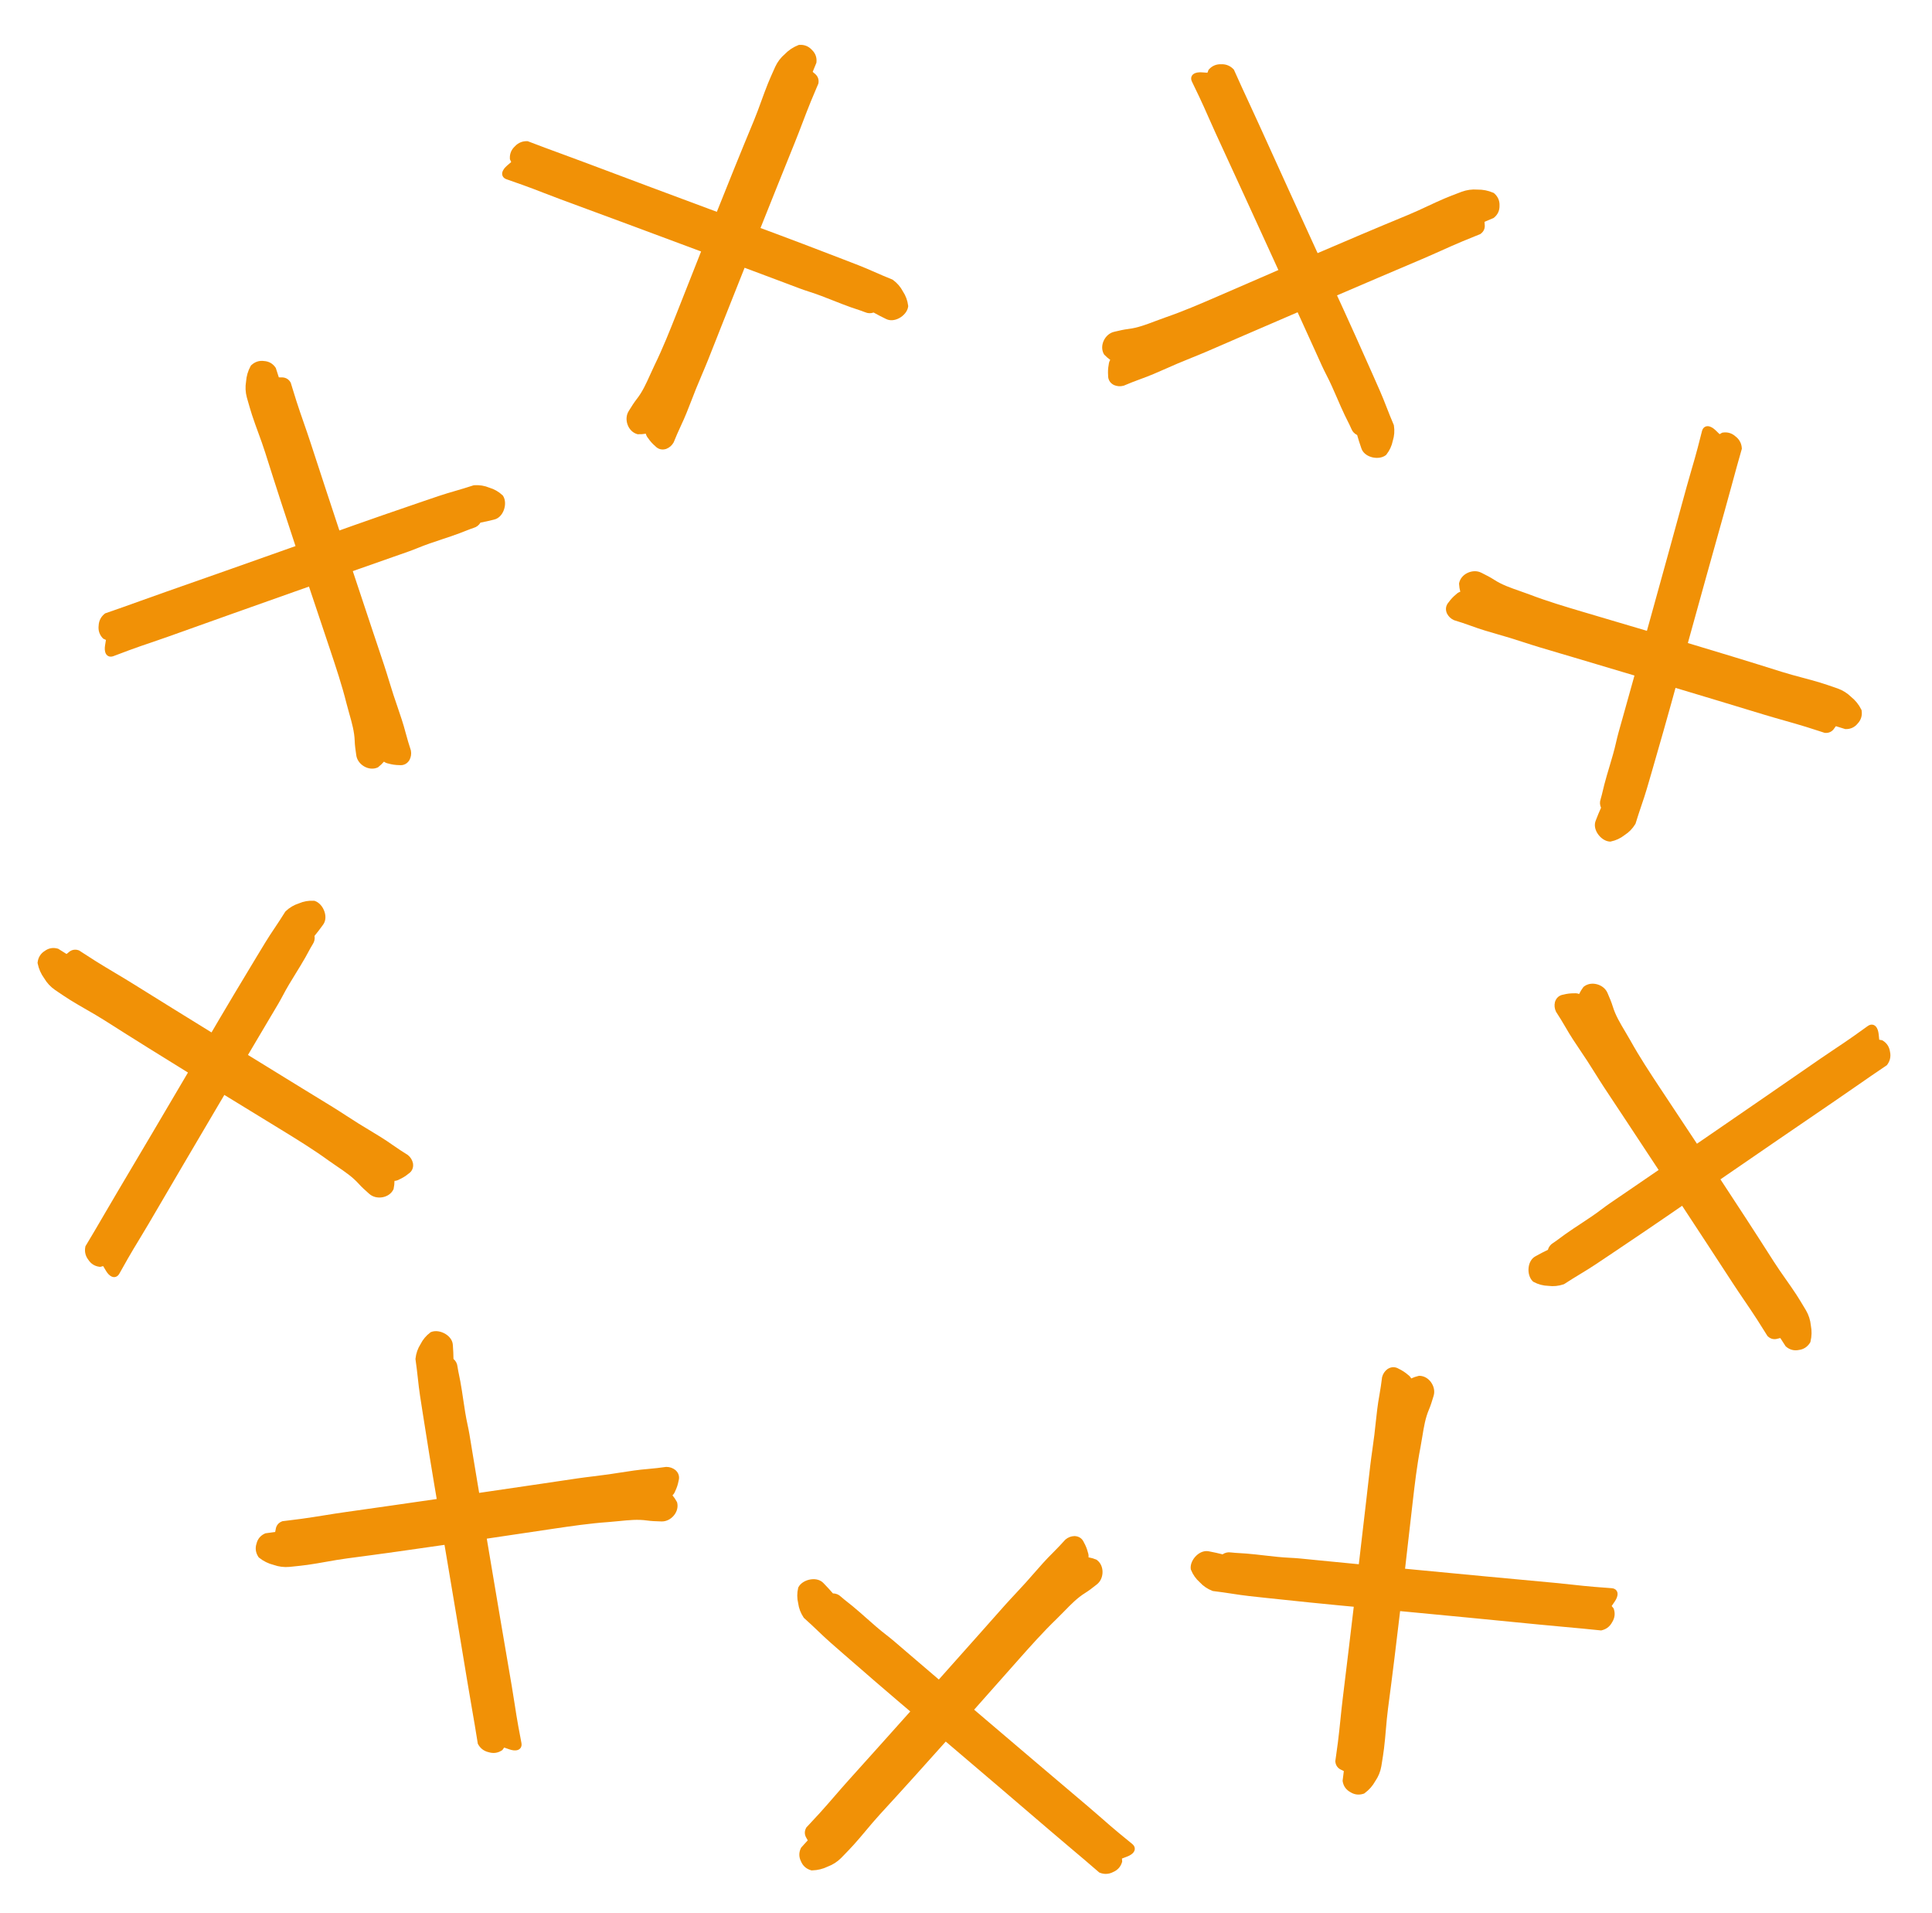
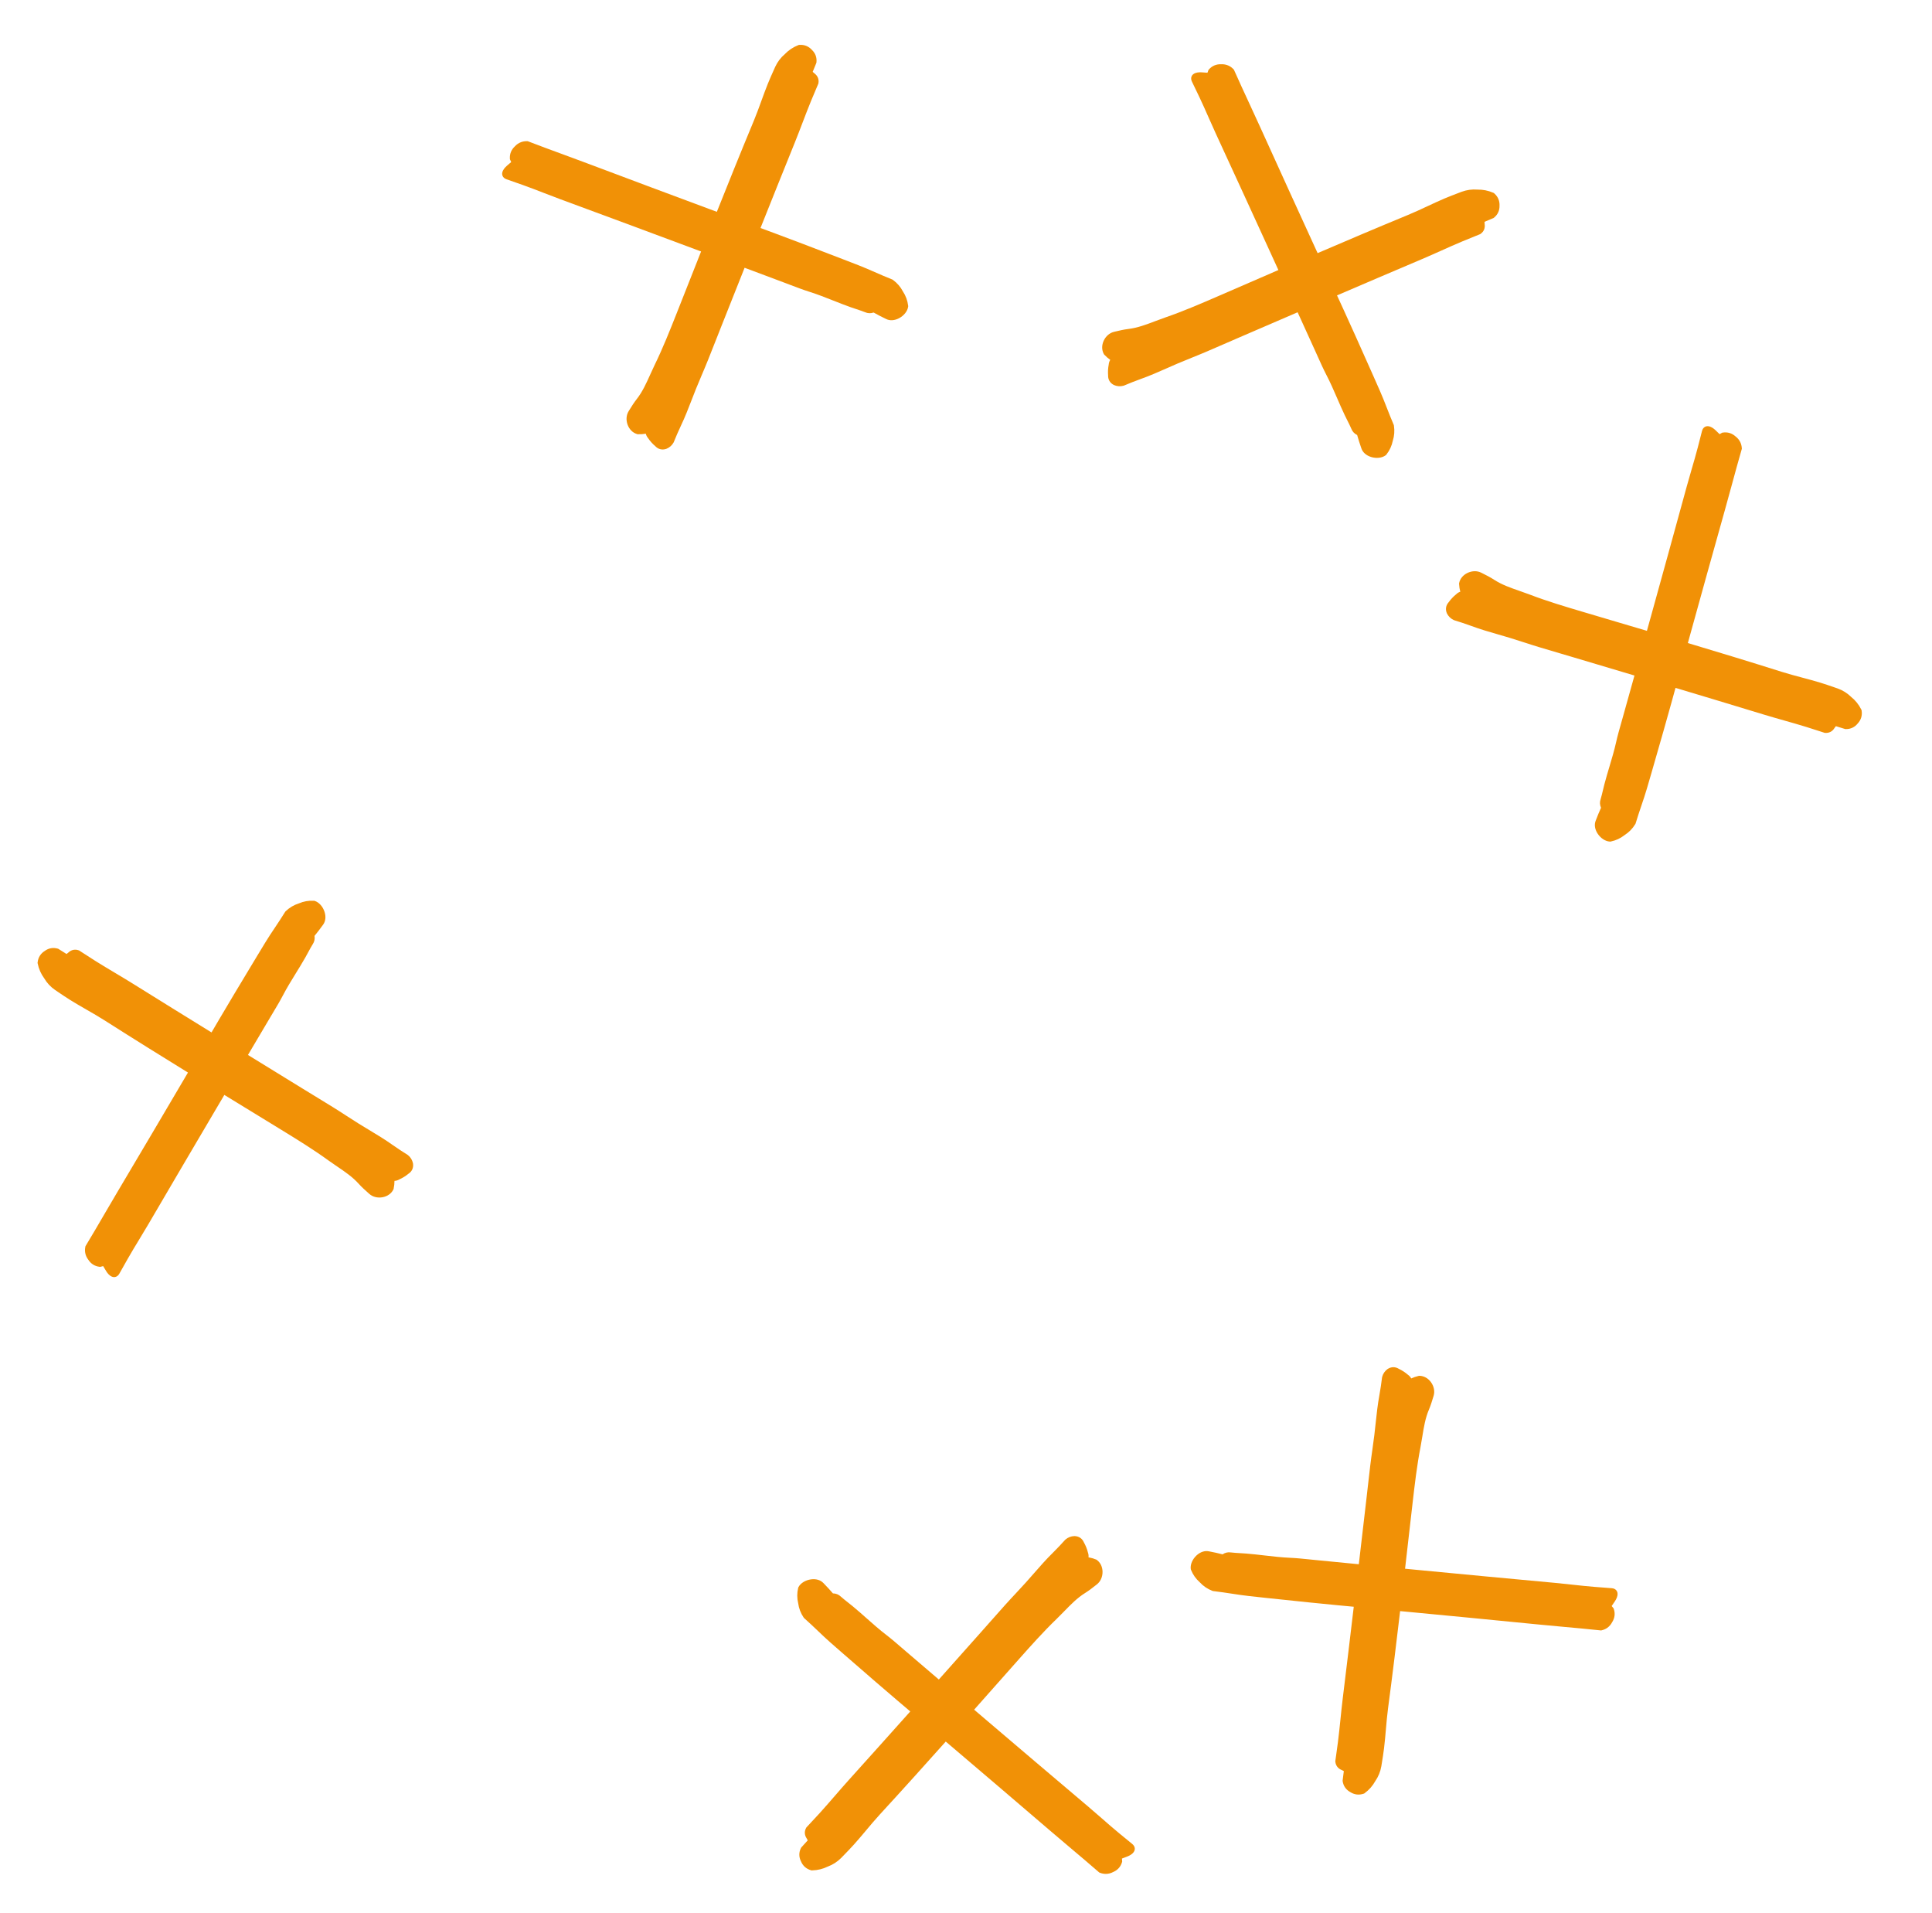
<svg xmlns="http://www.w3.org/2000/svg" width="888" height="879" viewBox="0 0 888 879" fill="none">
  <path d="M516.81 844.448C515.993 843.779 515.169 843.103 514.352 842.433C511.665 840.216 508.986 837.876 506.403 835.611C504.395 833.853 502.318 832.034 500.234 830.276C483.956 816.523 467.373 802.405 453.102 790.255L447.743 785.684C450.859 782.175 453.975 778.665 457.084 775.149C460.407 771.403 463.724 767.651 467.054 763.912L468.072 762.762C473.687 756.447 479.49 749.915 485.666 743.965C486.836 742.836 487.985 741.653 489.1 740.51C492.216 737.312 495.159 734.289 498.766 732.051C500.559 730.936 502.186 729.651 503.758 728.414L504.194 728.069C505.829 726.784 506.784 724.634 506.756 722.321C506.729 720.083 505.794 718.116 504.188 716.912L503.966 716.75L503.71 716.649C502.602 716.202 501.466 715.878 500.303 715.668C500.4 714.945 500.31 714.181 500.026 713.396C499.618 711.773 498.988 710.212 498.157 708.751C497.395 707.013 495.927 706.006 494.009 705.911L493.926 705.904H493.843C492.285 705.952 490.9 706.486 489.723 707.487L489.536 707.669C487.861 709.508 485.908 711.631 483.893 713.606C480.785 716.655 477.911 719.941 475.128 723.126C473.944 724.485 472.76 725.837 471.555 727.183C470.032 728.873 468.446 730.577 466.909 732.22C465.24 734.005 463.516 735.851 461.854 737.711C459.611 740.226 457.381 742.741 455.145 745.263C453.843 746.737 452.535 748.205 451.233 749.679C444.669 757.069 438.098 764.446 431.514 771.823L428.661 769.388C424.541 765.866 420.421 762.343 416.302 758.82C415.616 758.239 414.938 757.651 414.259 757.062C412.029 755.135 409.724 753.141 407.321 751.295C404.226 748.928 401.235 746.271 398.341 743.708C396.264 741.869 394.124 739.962 391.929 738.157C391.223 737.569 390.496 737.001 389.776 736.433C388.62 735.52 387.526 734.661 386.48 733.728C385.497 732.768 384.244 732.261 382.831 732.241C381.522 730.686 380.131 729.232 378.774 727.819L378.414 727.447C377.119 726.094 375.069 725.493 372.798 725.79C370.264 726.121 368 727.501 367.031 729.306L366.906 729.543L366.844 729.8C366.304 732.105 366.31 734.445 366.864 736.757C367.176 739.11 368.014 741.308 369.343 743.282L369.482 743.485L369.856 743.83C371.898 745.683 374.003 747.603 376.004 749.55C379.812 753.255 383.877 756.771 387.802 760.173L392.767 764.48C399.31 770.166 406.075 776.042 412.805 781.755L418.386 786.495C409.398 796.55 399.795 807.287 390.032 818.105C387.899 820.472 385.788 822.906 383.745 825.266C381.453 827.91 379.085 830.648 376.696 833.271C375.263 834.847 373.809 836.402 372.355 837.957L370.645 839.79L370.527 840.006C369.655 841.575 369.731 843.258 370.735 844.78C370.894 845.097 371.074 845.422 371.254 845.74C370.319 846.781 369.378 847.822 368.429 848.857L368.228 849.08L368.097 849.344C367.148 851.311 367.162 853.38 368.138 855.348C368.962 857.376 370.513 858.796 372.639 859.439L372.971 859.54L373.318 859.533C375.81 859.472 378.213 858.884 380.463 857.789C382.803 856.917 384.874 855.585 386.632 853.813L387.802 852.609C389.333 851.034 390.918 849.398 392.428 847.728C394.373 845.564 396.264 843.319 398.085 841.142C400.12 838.715 402.225 836.206 404.392 833.846C415.27 822.02 425.746 810.357 434.692 800.336L437.198 802.466C450.88 814.103 467.013 827.849 482.917 841.5C486.019 844.164 489.197 846.842 492.271 849.438C496.453 852.961 500.781 856.612 504.97 860.264L505.247 860.507L505.593 860.642C506.472 860.98 507.366 861.149 508.252 861.149C509.408 861.149 510.558 860.859 511.652 860.284C513.666 859.425 515.058 857.897 515.681 855.855L515.785 855.517L515.764 855.165C515.751 854.814 515.716 854.455 515.674 854.104C516.118 853.941 516.547 853.779 516.962 853.61C517.115 853.549 517.267 853.495 517.426 853.434C518.423 853.063 519.656 852.603 520.597 851.683C521.283 851.021 521.615 850.283 521.581 849.506C521.546 848.728 521.158 848.018 520.424 847.41C519.226 846.423 518.015 845.435 516.81 844.448Z" fill="#F19106" />
  <path d="M237.202 83.928C238.199 84.278 239.205 84.632 240.202 84.982C243.487 86.149 246.806 87.432 250.009 88.679C252.498 89.645 255.074 90.645 257.634 91.586C277.643 98.952 298.063 106.557 315.636 113.102L322.238 115.568C320.512 119.929 318.787 124.29 317.07 128.656C315.23 133.311 313.399 137.969 311.551 142.62L310.988 144.048C307.875 151.899 304.661 160.018 300.896 167.718C300.183 169.178 299.509 170.683 298.853 172.137C297.02 176.206 295.291 180.051 292.668 183.386C291.365 185.046 290.276 186.809 289.223 188.509L288.931 188.982C287.836 190.747 287.675 193.093 288.493 195.257C289.286 197.351 290.838 198.88 292.76 199.463L293.024 199.54L293.299 199.548C294.493 199.589 295.672 199.506 296.837 199.306C296.993 200.019 297.34 200.706 297.875 201.346C298.815 202.732 299.942 203.984 301.223 205.073C302.535 206.446 304.259 206.891 306.094 206.325L306.174 206.303L306.252 206.275C307.7 205.699 308.818 204.724 309.581 203.382L309.695 203.146C310.639 200.846 311.746 198.184 312.963 195.641C314.84 191.714 316.414 187.645 317.939 183.702C318.586 182.021 319.235 180.346 319.906 178.67C320.758 176.562 321.664 174.419 322.546 172.35C323.502 170.103 324.49 167.78 325.414 165.465C326.661 162.336 327.894 159.211 329.131 156.078C329.85 154.248 330.577 152.422 331.295 150.593C334.931 141.407 338.578 132.232 342.238 123.052L345.753 124.365C350.831 126.269 355.909 128.173 360.987 130.076C361.831 130.389 362.67 130.71 363.509 131.031C366.264 132.081 369.114 133.168 372.005 134.082C375.724 135.249 379.445 136.725 383.043 138.145C385.625 139.164 388.289 140.225 390.97 141.172C391.835 141.484 392.713 141.769 393.584 142.057C394.983 142.52 396.305 142.954 397.608 143.474C398.86 144.04 400.212 144.089 401.546 143.626C403.309 144.64 405.115 145.531 406.874 146.396L407.34 146.622C409.02 147.451 411.152 147.317 413.184 146.262C415.452 145.085 417.107 143.016 417.399 140.989L417.435 140.724L417.406 140.461C417.123 138.11 416.315 135.914 415.002 133.93C413.903 131.825 412.363 130.046 410.438 128.645L410.238 128.502L409.768 128.305C407.214 127.262 404.578 126.176 402.031 125.029C397.183 122.847 392.159 120.931 387.304 119.076L381.164 116.723C373.067 113.614 364.697 110.402 356.415 107.331L349.547 104.782C354.547 92.266 359.893 78.897 365.36 65.398C366.553 62.446 367.704 59.437 368.815 56.523C370.063 53.256 371.349 49.874 372.695 46.593C373.502 44.623 374.336 42.666 375.169 40.708L376.149 38.402L376.185 38.158C376.467 36.387 375.819 34.831 374.354 33.744C374.096 33.499 373.815 33.256 373.537 33.019C374.059 31.721 374.587 30.421 375.124 29.125L375.236 28.847L375.27 28.554C375.487 26.381 374.765 24.442 373.173 22.926C371.704 21.301 369.76 20.497 367.543 20.619L367.196 20.637L366.873 20.762C364.551 21.67 362.495 23.043 360.756 24.84C358.855 26.459 357.366 28.418 356.321 30.683L355.633 32.213C354.735 34.216 353.806 36.295 352.96 38.38C351.873 41.077 350.866 43.832 349.9 46.5C348.819 49.476 347.701 52.552 346.473 55.509C340.303 70.335 334.455 84.872 329.482 97.343L326.397 96.197C309.553 89.934 289.684 82.525 270.061 75.126C266.234 73.682 262.33 72.251 258.551 70.861C253.414 68.978 248.097 67.025 242.91 65.024L242.566 64.89L242.194 64.881C241.252 64.863 240.355 65.01 239.522 65.312C238.435 65.707 237.455 66.372 236.624 67.286C235.025 68.781 234.241 70.692 234.355 72.824L234.373 73.177L234.513 73.5C234.646 73.826 234.802 74.151 234.961 74.467C234.6 74.771 234.252 75.07 233.92 75.37C233.798 75.48 233.673 75.582 233.544 75.694C232.735 76.384 231.734 77.237 231.164 78.422C230.747 79.279 230.687 80.085 230.986 80.804C231.285 81.523 231.893 82.058 232.791 82.379C234.255 82.897 235.732 83.411 237.202 83.928Z" fill="#F19106" />
  <path d="M736.148 729.5C735.094 729.42 734.031 729.338 732.977 729.257C729.502 728.979 725.963 728.596 722.545 728.22C719.891 727.929 717.144 727.629 714.427 727.382C693.19 725.437 671.494 723.366 652.823 721.584L645.807 720.908C646.343 716.25 646.878 711.591 647.405 706.931C647.975 701.96 648.536 696.987 649.115 692.017L649.288 690.493C650.26 682.104 651.26 673.432 652.9 665.021C653.21 663.426 653.471 661.799 653.728 660.225C654.442 655.821 655.116 651.66 656.785 647.761C657.613 645.821 658.208 643.837 658.785 641.923L658.944 641.391C659.544 639.403 659.091 637.094 657.74 635.216C656.431 633.399 654.535 632.322 652.528 632.256L652.253 632.25L651.985 632.313C650.821 632.582 649.704 632.966 648.631 633.461C648.295 632.813 647.782 632.238 647.099 631.758C645.832 630.663 644.418 629.744 642.898 629.024C641.276 628.036 639.495 628.052 637.869 629.072L637.797 629.114L637.729 629.162C636.48 630.093 635.653 631.323 635.263 632.817L635.215 633.073C634.899 635.539 634.52 638.396 634.004 641.167C633.209 645.445 632.744 649.782 632.294 653.985C632.105 655.776 631.912 657.562 631.698 659.354C631.421 661.61 631.102 663.914 630.787 666.14C630.445 668.558 630.094 671.057 629.801 673.532C629.408 676.877 629.027 680.213 628.645 683.56C628.425 685.513 628.196 687.464 627.977 689.417C626.847 699.229 625.703 709.034 624.547 718.847L620.812 718.486C615.413 717.959 610.014 717.432 604.615 716.906C603.72 716.822 602.826 716.728 601.932 716.635C598.999 716.333 595.964 716.019 592.935 715.883C589.04 715.716 585.063 715.252 581.22 714.81C578.461 714.493 575.613 714.156 572.778 713.934C571.861 713.857 570.94 713.808 570.023 713.755C568.552 713.669 567.162 713.592 565.77 713.426C564.412 713.203 563.094 713.505 561.926 714.297C559.96 713.772 557.985 713.378 556.061 712.998L555.553 712.899C553.715 712.533 551.69 713.213 550.001 714.757C548.115 716.48 547.053 718.906 547.297 720.94L547.331 721.205L547.427 721.451C548.31 723.649 549.659 725.562 551.442 727.139C553.049 728.888 554.998 730.208 557.221 731.064L557.451 731.151L557.956 731.22C560.694 731.568 563.521 731.936 566.279 732.385C571.528 733.24 576.877 733.793 582.047 734.331L588.589 735.017C597.216 735.928 606.134 736.868 614.93 737.695L622.224 738.382C620.64 751.764 618.942 766.058 617.161 780.51C616.774 783.67 616.443 786.873 616.126 789.975C615.767 793.453 615.401 797.052 614.952 800.569C614.683 802.68 614.385 804.787 614.088 806.893L613.74 809.373L613.768 809.618C613.954 811.402 614.984 812.738 616.681 813.409C616.994 813.579 617.328 813.741 617.658 813.899C617.49 815.287 617.317 816.679 617.135 818.069L617.098 818.367L617.142 818.659C617.496 820.813 618.696 822.5 620.626 823.553C622.467 824.743 624.553 825.018 626.663 824.327L626.994 824.22L627.273 824.016C629.28 822.539 630.911 820.682 632.124 818.496C633.54 816.441 634.471 814.165 634.894 811.707L635.161 810.051C635.509 807.884 635.867 805.636 636.144 803.404C636.495 800.517 636.753 797.596 636.994 794.77C637.267 791.616 637.55 788.356 637.969 785.182C640.084 769.267 641.964 753.714 643.534 740.384L646.811 740.693C664.705 742.392 685.819 744.415 706.691 746.491C710.762 746.897 714.904 747.271 718.914 747.638C724.364 748.129 730.007 748.642 735.536 749.234L735.903 749.275L736.264 749.188C737.179 748.961 738.008 748.588 738.734 748.081C739.681 747.419 740.455 746.523 741.021 745.425C742.178 743.568 742.44 741.52 741.778 739.49L741.668 739.154L741.449 738.878C741.236 738.598 741.002 738.324 740.766 738.06C741.035 737.673 741.294 737.294 741.537 736.918C741.627 736.781 741.721 736.649 741.816 736.508C742.419 735.633 743.164 734.55 743.407 733.258C743.588 732.323 743.437 731.529 742.962 730.912C742.487 730.295 741.761 729.935 740.81 729.857C739.262 729.734 737.702 729.619 736.148 729.5Z" fill="#F19106" />
-   <path d="M854.701 474.21C853.842 474.825 852.974 475.444 852.115 476.059C849.274 478.075 846.317 480.054 843.456 481.958C841.236 483.439 838.938 484.971 836.697 486.525C819.177 498.662 801.224 510.997 785.773 521.612L779.963 525.597C777.374 521.684 774.785 517.772 772.187 513.864C769.423 509.69 766.65 505.521 763.894 501.342L763.045 500.063C758.387 493.014 753.569 485.729 749.41 478.233C748.62 476.813 747.773 475.398 746.956 474.028C744.667 470.195 742.504 466.576 741.272 462.518C740.657 460.5 739.835 458.599 739.044 456.763L738.824 456.253C738.004 454.345 736.17 452.867 733.926 452.296C731.753 451.743 729.607 452.135 728.027 453.372L727.812 453.544L727.648 453.765C726.929 454.718 726.321 455.728 725.817 456.796C725.142 456.515 724.38 456.404 723.547 456.475C721.871 456.449 720.197 456.652 718.569 457.075C716.69 457.36 715.335 458.514 714.747 460.339L714.719 460.418L714.698 460.498C714.34 462.012 714.499 463.486 715.162 464.88L715.291 465.107C716.637 467.199 718.186 469.631 719.575 472.085C721.721 475.872 724.157 479.493 726.518 483.001C727.527 484.494 728.529 485.986 729.519 487.496C730.76 489.402 731.999 491.372 733.191 493.28C734.486 495.351 735.826 497.491 737.195 499.574C739.048 502.388 740.905 505.189 742.767 507.998C743.856 509.635 744.937 511.277 746.027 512.913C751.479 521.155 756.916 529.4 762.35 537.659L759.256 539.779C754.781 542.84 750.306 545.9 745.831 548.961C745.091 549.471 744.346 549.974 743.602 550.476C741.16 552.127 738.633 553.833 736.225 555.672C733.134 558.044 729.789 560.241 726.56 562.368C724.243 563.895 721.844 565.464 719.529 567.113C718.777 567.642 718.039 568.196 717.303 568.744C716.121 569.622 715.007 570.455 713.833 571.221C712.65 571.921 711.835 572.998 711.449 574.355C709.606 575.214 707.839 576.18 706.12 577.123L705.667 577.374C704.024 578.272 702.911 580.092 702.611 582.359C702.276 584.889 703.024 587.429 704.52 588.831L704.717 589.012L704.95 589.139C707.041 590.256 709.306 590.855 711.687 590.919C714.045 591.228 716.388 590.989 718.643 590.218L718.875 590.137L719.305 589.866C721.627 588.376 724.029 586.843 726.432 585.418C731.003 582.705 735.457 579.696 739.764 576.791L745.216 573.118C752.412 568.281 759.849 563.279 767.119 558.269L773.15 554.114C780.553 565.382 788.457 577.421 796.398 589.635C798.136 592.304 799.945 594.97 801.7 597.55C803.665 600.444 805.702 603.436 807.622 606.419C808.775 608.209 809.904 610.013 811.032 611.818L812.363 613.941L812.542 614.11C813.834 615.358 815.483 615.72 817.215 615.146C817.563 615.074 817.924 614.985 818.278 614.893C819.044 616.064 819.808 617.242 820.563 618.424L820.727 618.675L820.948 618.87C822.607 620.294 824.612 620.817 826.769 620.384C828.945 620.115 830.72 618.987 831.892 617.104L832.076 616.809L832.159 616.474C832.745 614.055 832.798 611.586 832.32 609.132C832.082 606.65 831.329 604.309 830.07 602.155L829.208 600.715C828.08 598.832 826.907 596.879 825.682 594.992C824.092 592.556 822.409 590.152 820.773 587.833C818.951 585.242 817.069 582.563 815.346 579.862C806.719 566.313 798.144 553.193 790.763 541.974L793.473 540.108C808.274 529.928 825.75 517.93 843.076 506.128C846.457 503.826 849.87 501.455 853.178 499.163C857.67 496.042 862.323 492.814 866.94 489.72L867.247 489.516L867.468 489.217C868.022 488.457 868.417 487.639 868.646 486.785C868.946 485.67 868.962 484.486 868.689 483.283C868.379 481.118 867.261 479.38 865.446 478.251L865.146 478.063L864.801 477.992C864.457 477.915 864.101 477.855 863.75 477.804C863.708 477.335 863.662 476.879 863.606 476.435C863.586 476.272 863.573 476.111 863.556 475.942C863.454 474.884 863.328 473.577 862.682 472.431C862.218 471.598 861.591 471.087 860.83 470.919C860.068 470.752 859.281 470.942 858.502 471.492C857.237 472.391 855.968 473.304 854.701 474.21Z" fill="#F19106" />
-   <path d="M56.498 299.889C57.488 299.517 58.486 299.143 59.475 298.771C62.743 297.558 66.112 296.411 69.368 295.311C71.898 294.454 74.514 293.568 77.081 292.645C97.152 285.449 117.692 278.172 135.368 271.91L142.013 269.563C143.499 274.011 144.986 278.459 146.482 282.905C148.07 287.651 149.667 292.394 151.246 297.143L151.734 298.598C154.405 306.61 157.171 314.892 159.245 323.206C159.639 324.782 160.091 326.368 160.525 327.903C161.742 332.196 162.893 336.251 163.031 340.488C163.102 342.596 163.403 344.645 163.69 346.623L163.771 347.172C164.069 349.227 165.457 351.129 167.477 352.261C169.432 353.356 171.606 353.532 173.454 352.745L173.705 352.634L173.921 352.464C174.862 351.729 175.712 350.91 176.475 350.009C177.054 350.454 177.762 350.759 178.585 350.905C180.197 351.363 181.867 351.6 183.549 351.612C185.438 351.822 187.046 351.057 188.087 349.446L188.134 349.378L188.176 349.306C188.914 347.935 189.143 346.471 188.863 344.953L188.798 344.7C188.04 342.332 187.175 339.583 186.469 336.854C185.378 332.641 183.964 328.514 182.593 324.515C182.006 322.812 181.425 321.113 180.86 319.398C180.155 317.236 179.469 315.014 178.812 312.863C178.098 310.528 177.359 308.115 176.577 305.748C175.516 302.551 174.449 299.366 173.379 296.172C172.751 294.31 172.132 292.445 171.504 290.582C168.375 281.213 165.261 271.844 162.153 262.463L165.691 261.214C170.807 259.413 175.923 257.613 181.039 255.813C181.887 255.511 182.736 255.219 183.586 254.926C186.372 253.962 189.256 252.966 192.058 251.812C195.659 250.32 199.46 249.063 203.13 247.842C205.764 246.966 208.488 246.07 211.152 245.075C212.015 244.758 212.872 244.414 213.724 244.075C215.095 243.532 216.387 243.016 217.719 242.578C219.043 242.208 220.11 241.379 220.834 240.168C222.837 239.814 224.794 239.338 226.699 238.871L227.202 238.746C229.022 238.302 230.569 236.832 231.446 234.719C232.426 232.363 232.361 229.716 231.28 227.975L231.137 227.749L230.945 227.567C229.215 225.947 227.182 224.783 224.899 224.106C222.701 223.199 220.376 222.824 217.999 222.987L217.753 223.005L217.267 223.156C214.639 223.995 211.92 224.855 209.23 225.611C204.112 227.05 199.029 228.806 194.116 230.499L187.897 232.638C179.692 235.451 171.212 238.361 162.89 241.323L155.988 243.777C151.759 230.981 147.245 217.31 142.741 203.46C141.754 200.434 140.699 197.391 139.673 194.445C138.525 191.142 137.333 187.726 136.252 184.349C135.601 182.322 134.979 180.287 134.357 178.253L133.623 175.858L133.494 175.648C132.569 174.11 131.07 173.334 129.248 173.441C128.893 173.42 128.522 173.413 128.156 173.41C127.72 172.081 127.287 170.746 126.864 169.409L126.771 169.124L126.608 168.878C125.375 167.074 123.573 166.052 121.378 165.912C119.206 165.61 117.199 166.241 115.579 167.758L115.325 167.994L115.158 168.297C113.964 170.482 113.273 172.853 113.098 175.346C112.685 177.806 112.805 180.261 113.463 182.668L113.922 184.281C114.524 186.392 115.15 188.58 115.844 190.72C116.749 193.484 117.751 196.241 118.73 198.904C119.818 201.877 120.941 204.951 121.905 208.005C126.726 223.321 131.607 238.21 135.827 250.953L132.726 252.055C115.79 258.065 95.798 265.139 76.002 272.062C72.14 273.412 68.228 274.821 64.439 276.18C59.291 278.034 53.96 279.95 48.698 281.745L48.348 281.863L48.058 282.095C47.325 282.686 46.731 283.374 46.288 284.14C45.71 285.139 45.388 286.278 45.339 287.512C45.077 289.683 45.707 291.65 47.167 293.21L47.408 293.469L47.724 293.626C48.035 293.79 48.364 293.939 48.69 294.079C48.609 294.544 48.535 294.996 48.474 295.439C48.45 295.602 48.421 295.76 48.394 295.928C48.218 296.976 48.001 298.272 48.328 299.546C48.56 300.469 49.033 301.125 49.725 301.484C50.417 301.843 51.227 301.863 52.122 301.533C53.577 300.991 55.039 300.437 56.498 299.889Z" fill="#F19106" />
  <path d="M57.133 581.275C57.652 580.356 58.175 579.428 58.694 578.509C60.416 575.483 62.258 572.442 64.044 569.51C65.43 567.231 66.864 564.873 68.236 562.519C78.977 544.128 90.026 525.374 99.535 509.235L103.114 503.173C107.117 505.627 111.12 508.081 115.128 510.526C119.401 513.143 123.679 515.752 127.946 518.377L129.257 519.178C136.462 523.601 143.913 528.171 150.856 533.21C152.173 534.164 153.54 535.088 154.861 535.986C158.557 538.493 162.05 540.862 164.884 544.019C166.296 545.588 167.846 546.965 169.34 548.295L169.756 548.664C171.307 550.048 173.594 550.613 175.871 550.185C178.074 549.769 179.853 548.508 180.761 546.72L180.883 546.474L180.938 546.205C181.186 545.038 181.309 543.865 181.314 542.685C182.045 542.655 182.783 542.434 183.507 542.019C185.037 541.335 186.469 540.445 187.765 539.374C189.347 538.324 190.086 536.706 189.847 534.804L189.839 534.721L189.824 534.639C189.507 533.116 188.74 531.847 187.548 530.864L187.336 530.712C185.23 529.384 182.797 527.833 180.499 526.195C176.951 523.668 173.21 521.414 169.585 519.231C168.038 518.303 166.499 517.374 164.962 516.423C163.03 515.219 161.073 513.956 159.186 512.731C157.135 511.4 155.014 510.026 152.891 508.715C150.02 506.946 147.152 505.191 144.275 503.431C142.595 502.407 140.92 501.375 139.24 500.352C130.809 495.182 122.391 490.003 113.97 484.811L115.876 481.584C118.636 476.922 121.396 472.261 124.156 467.599C124.61 466.824 125.073 466.055 125.535 465.285C127.049 462.759 128.617 460.146 130.021 457.464C131.818 454.01 133.92 450.608 135.946 447.318C137.399 444.956 138.909 442.522 140.309 440.051C140.766 439.254 141.201 438.441 141.636 437.634C142.336 436.339 142.993 435.115 143.732 433.925C144.508 432.791 144.791 431.471 144.566 430.079C145.873 428.523 147.065 426.902 148.224 425.323L148.528 424.904C149.637 423.396 149.875 421.277 149.187 419.096C148.42 416.662 146.666 414.676 144.717 414.037L144.462 413.955L144.198 413.939C141.829 413.808 139.522 414.221 137.337 415.167C135.07 415.882 133.047 417.087 131.33 418.737L131.154 418.908L130.879 419.336C129.406 421.665 127.877 424.068 126.304 426.374C123.309 430.761 120.546 435.367 117.873 439.817L114.486 445.445C110.012 452.865 105.39 460.536 100.922 468.144L97.215 474.453C85.735 467.364 73.475 459.788 61.107 452.069C58.402 450.383 55.634 448.73 52.951 447.131C49.945 445.337 46.832 443.485 43.829 441.592C42.026 440.457 40.239 439.297 38.453 438.138L36.348 436.775L36.114 436.697C34.415 436.112 32.767 436.479 31.441 437.73C31.155 437.942 30.866 438.175 30.584 438.407C29.394 437.669 28.203 436.924 27.018 436.171L26.763 436.013L26.48 435.929C24.374 435.338 22.335 435.711 20.564 437.013C18.706 438.175 17.574 439.946 17.309 442.147L17.267 442.492L17.334 442.831C17.827 445.271 18.824 447.531 20.296 449.553C21.563 451.702 23.236 453.506 25.289 454.927L26.68 455.868C28.5 457.099 30.389 458.374 32.299 459.568C34.772 461.105 37.314 462.573 39.779 463.985C42.527 465.565 45.367 467.198 48.071 468.919C61.627 477.559 74.953 485.832 86.392 492.887L84.726 495.721C75.622 511.191 64.862 529.438 54.156 547.444C52.066 550.956 49.977 554.545 47.949 558.018C45.2 562.741 42.349 567.63 39.475 572.382L39.283 572.696L39.209 573.06C39.029 573.983 39.017 574.891 39.171 575.762C39.371 576.899 39.858 577.978 40.615 578.954C41.812 580.786 43.561 581.888 45.684 582.146L46.035 582.19L46.379 582.108C46.723 582.034 47.071 581.937 47.41 581.836C47.647 582.243 47.882 582.637 48.121 583.016C48.207 583.155 48.287 583.295 48.375 583.441C48.915 584.357 49.583 585.489 50.653 586.255C51.426 586.814 52.211 587.012 52.972 586.843C53.733 586.674 54.366 586.17 54.839 585.343C55.605 583.994 56.368 582.631 57.133 581.275Z" fill="#F19106" />
  <path d="M781.132 202.576C780.869 203.598 780.603 204.63 780.341 205.652C779.463 209.019 778.471 212.432 777.506 215.726C776.759 218.286 775.985 220.934 775.27 223.562C769.663 244.102 763.853 265.071 758.853 283.117L756.968 289.897C752.465 288.561 747.962 287.225 743.456 285.898C738.651 284.475 733.842 283.06 729.04 281.627L727.566 281.192C719.459 278.781 711.077 276.292 703.064 273.219C701.545 272.637 699.985 272.098 698.476 271.572C694.256 270.105 690.268 268.72 686.711 266.402C684.941 265.251 683.087 264.322 681.299 263.423L680.801 263.174C678.944 262.238 676.589 262.283 674.501 263.285C672.48 264.256 671.089 265.933 670.675 267.895L670.622 268.164L670.638 268.439C670.701 269.63 670.886 270.794 671.187 271.935C670.489 272.153 669.834 272.557 669.242 273.146C667.941 274.201 666.789 275.431 665.814 276.8C664.559 278.224 664.264 279.977 664.989 281.753L665.018 281.831L665.053 281.906C665.754 283.295 666.825 284.322 668.231 284.964L668.475 285.056C670.853 285.795 673.606 286.664 676.25 287.653C680.333 289.177 684.53 290.388 688.598 291.56C690.332 292.057 692.061 292.556 693.791 293.078C695.97 293.741 698.187 294.456 700.328 295.152C702.654 295.907 705.059 296.687 707.449 297.405C710.681 298.371 713.907 299.325 717.142 300.283C719.03 300.838 720.915 301.401 722.804 301.956C732.287 304.771 741.762 307.598 751.242 310.438L750.238 314.048C748.78 319.264 747.323 324.48 745.866 329.696C745.628 330.562 745.38 331.424 745.133 332.286C744.326 335.118 743.489 338.047 742.829 341.001C741.988 344.801 740.84 348.63 739.736 352.332C738.944 354.988 738.117 357.73 737.406 360.478C737.17 361.366 736.962 362.264 736.751 363.155C736.411 364.587 736.093 365.94 735.688 367.28C735.232 368.575 735.301 369.923 735.88 371.21C735.021 373.051 734.289 374.924 733.579 376.75L733.394 377.232C732.713 378.975 733.033 381.084 734.263 383.013C735.635 385.165 737.844 386.631 739.893 386.745L740.16 386.758L740.42 386.705C742.742 386.22 744.863 385.225 746.728 383.746C748.733 382.47 750.374 380.783 751.604 378.746L751.73 378.535L751.885 378.051C752.704 375.42 753.558 372.704 754.48 370.071C756.235 365.06 757.709 359.897 759.138 354.908L760.95 348.596C763.348 340.273 765.824 331.67 768.167 323.166L770.111 316.114C783.038 319.996 796.845 324.147 810.793 328.407C813.843 329.336 816.946 330.218 819.951 331.069C823.32 332.025 826.807 333.01 830.199 334.062C832.235 334.693 834.261 335.352 836.288 336.01L838.674 336.783L838.92 336.798C840.713 336.924 842.209 336.144 843.166 334.592C843.388 334.314 843.606 334.014 843.819 333.717C845.159 334.122 846.502 334.534 847.842 334.955L848.13 335.043L848.425 335.05C850.612 335.077 852.485 334.19 853.859 332.475C855.352 330.872 855.986 328.869 855.671 326.675L855.622 326.331L855.47 326.021C854.361 323.791 852.812 321.866 850.866 320.293C849.085 318.545 847.001 317.234 844.649 316.392L843.062 315.842C840.985 315.123 838.829 314.38 836.675 313.721C833.888 312.875 831.051 312.113 828.305 311.386C825.241 310.57 822.074 309.726 819.016 308.763C803.682 303.919 788.665 299.371 775.786 295.513L776.661 292.345C781.444 275.049 787.106 254.644 792.779 234.486C793.887 230.553 794.974 226.546 796.032 222.668C797.463 217.395 798.949 211.937 800.494 206.604L800.598 206.251L800.574 205.881C800.51 204.942 800.286 204.063 799.911 203.261C799.423 202.215 798.673 201.298 797.689 200.551C796.058 199.091 794.082 198.478 791.965 198.777L791.614 198.826L791.303 198.993C790.99 199.154 790.679 199.337 790.378 199.523C790.043 199.191 789.714 198.871 789.385 198.567C789.266 198.454 789.152 198.339 789.03 198.221C788.271 197.476 787.332 196.556 786.099 196.092C785.208 195.752 784.399 195.763 783.707 196.123C783.016 196.483 782.535 197.134 782.293 198.055C781.903 199.556 781.519 201.069 781.132 202.576Z" fill="#F19106" />
  <path d="M549.863 41.699C550.32 42.651 550.781 43.611 551.238 44.562C552.734 47.706 554.172 50.956 555.554 54.099C556.629 56.539 557.742 59.064 558.886 61.536C567.817 80.868 576.869 100.66 584.658 117.692L587.58 124.095C583.271 125.961 578.961 127.827 574.655 129.702C570.057 131.695 565.462 133.697 560.861 135.681L559.452 136.293C551.689 139.648 543.665 143.12 535.549 145.907C534.01 146.436 532.467 147.024 530.973 147.589C526.795 149.173 522.849 150.671 518.632 151.178C516.534 151.432 514.516 151.91 512.567 152.369L512.026 152.497C510.001 152.972 508.225 154.518 507.271 156.625C506.349 158.665 506.363 160.843 507.309 162.611L507.441 162.852L507.63 163.052C508.446 163.924 509.337 164.697 510.303 165.377C509.909 165.992 509.667 166.723 509.592 167.553C509.275 169.196 509.185 170.878 509.32 172.552C509.274 174.448 510.178 175.981 511.876 176.875L511.949 176.917L512.024 176.952C513.456 177.566 514.937 177.666 516.428 177.256L516.674 177.169C518.972 176.209 521.64 175.109 524.302 174.169C528.411 172.717 532.406 170.951 536.277 169.239C537.926 168.507 539.571 167.781 541.233 167.07C543.329 166.18 545.487 165.305 547.576 164.464C549.844 163.55 552.188 162.605 554.481 161.621C557.579 160.287 560.665 158.948 563.76 157.606C565.563 156.819 567.371 156.042 569.174 155.255C578.252 151.326 587.33 147.413 596.421 143.505L597.976 146.914C600.218 151.845 602.461 156.776 604.703 161.707C605.078 162.523 605.444 163.342 605.81 164.162C607.015 166.849 608.26 169.629 609.656 172.316C611.459 175.766 613.045 179.436 614.583 182.98C615.687 185.523 616.819 188.154 618.044 190.716C618.435 191.547 618.853 192.368 619.266 193.187C619.927 194.502 620.555 195.742 621.108 197.029C621.592 198.314 622.513 199.302 623.785 199.916C624.313 201.878 624.958 203.782 625.59 205.636L625.759 206.125C626.36 207.896 627.963 209.306 630.147 209.995C632.584 210.764 635.22 210.469 636.863 209.242L637.076 209.08L637.241 208.873C638.707 207.011 639.691 204.888 640.168 202.559C640.882 200.295 641.053 197.95 640.684 195.599L640.644 195.357L640.451 194.887C639.384 192.346 638.29 189.718 637.301 187.109C635.418 182.144 633.223 177.243 631.105 172.504L628.429 166.506C624.906 158.592 621.263 150.413 617.582 142.395L614.531 135.745C626.933 130.424 640.182 124.745 653.611 119.058C656.545 117.813 659.49 116.498 662.34 115.221C665.536 113.792 668.842 112.309 672.117 110.939C674.083 110.116 676.06 109.32 678.036 108.524L680.362 107.585L680.56 107.438C682.015 106.385 682.658 104.827 682.393 103.024C682.383 102.669 682.357 102.299 682.328 101.935C683.616 101.386 684.911 100.839 686.208 100.302L686.485 100.184L686.716 100.001C688.408 98.618 689.272 96.737 689.22 94.542C689.332 92.356 688.528 90.414 686.873 88.935L686.615 88.703L686.298 88.563C684.013 87.567 681.587 87.087 679.083 87.13C676.593 86.933 674.153 87.267 671.809 88.13L670.239 88.728C668.185 89.51 666.055 90.324 663.98 91.201C661.301 92.341 658.637 93.578 656.065 94.783C653.193 96.124 650.223 97.51 647.26 98.734C632.395 104.863 617.962 111.014 605.612 116.322L604.242 113.334C596.769 97.016 587.967 77.752 579.333 58.669C577.649 54.947 575.902 51.179 574.215 47.529C571.917 42.572 569.54 37.437 567.29 32.361L567.142 32.023L566.885 31.755C566.231 31.077 565.493 30.547 564.69 30.173C563.642 29.686 562.477 29.464 561.243 29.523C559.053 29.452 557.145 30.25 555.715 31.837L555.478 32.1L555.348 32.427C555.212 32.752 555.091 33.091 554.98 33.427C554.51 33.388 554.052 33.353 553.604 33.331C553.44 33.322 553.279 33.307 553.109 33.295C552.048 33.212 550.737 33.108 549.494 33.544C548.592 33.856 547.979 34.383 547.681 35.103C547.383 35.822 547.434 36.629 547.842 37.49C548.509 38.89 549.189 40.296 549.863 41.699Z" fill="#F19106" />
-   <path d="M238.809 796.422C238.615 795.385 238.419 794.338 238.224 793.301C237.594 789.878 237.048 786.367 236.528 782.974C236.122 780.339 235.702 777.613 235.237 774.929C231.623 753.949 228.011 732.493 224.903 714.028L223.741 707.088C228.388 706.399 233.034 705.71 237.68 705.012C242.638 704.275 247.595 703.528 252.554 702.801L254.073 702.573C262.442 701.339 271.092 700.058 279.655 699.463C281.278 699.349 282.921 699.18 284.511 699.02C288.957 698.569 293.157 698.142 297.362 698.742C299.454 699.039 301.528 699.098 303.528 699.159L304.085 699.175C306.164 699.239 308.28 698.205 309.748 696.416C311.168 694.684 311.719 692.577 311.263 690.624L311.198 690.358L311.067 690.115C310.506 689.063 309.845 688.085 309.089 687.179C309.629 686.687 310.052 686.043 310.34 685.26C311.072 683.755 311.595 682.154 311.899 680.503C312.434 678.683 311.958 676.969 310.55 675.666L310.491 675.607L310.427 675.554C309.203 674.591 307.798 674.111 306.252 674.123L305.992 674.142C303.524 674.476 300.661 674.85 297.846 675.069C293.501 675.41 289.184 676.084 285.001 676.738C283.219 677.019 281.441 677.295 279.652 677.553C277.396 677.87 275.084 678.158 272.849 678.431C270.421 678.727 267.912 679.035 265.442 679.393C262.103 679.881 258.776 680.377 255.439 680.874C253.492 681.168 251.545 681.452 249.599 681.746C239.812 683.195 230.028 684.63 220.234 686.056L219.616 682.361C218.728 677.019 217.841 671.677 216.953 666.335C216.803 665.449 216.662 664.563 216.521 663.677C216.054 660.771 215.572 657.763 214.92 654.807C214.073 651.009 213.492 647.054 212.925 643.234C212.518 640.492 212.107 637.658 211.588 634.867C211.426 633.963 211.235 633.062 211.049 632.165C210.751 630.723 210.466 629.364 210.266 627.978C210.131 626.612 209.497 625.419 208.429 624.497C208.427 622.466 208.297 620.459 208.168 618.506L208.131 617.99C208.01 616.123 206.828 614.347 204.897 613.118C202.742 611.746 200.119 611.35 198.214 612.111L197.966 612.212L197.753 612.369C195.855 613.788 194.354 615.585 193.289 617.712C192.012 619.714 191.239 621.935 190.986 624.301L190.962 624.545L191.026 625.049C191.398 627.779 191.774 630.601 192.053 633.376C192.584 638.658 193.434 643.96 194.251 649.084L195.281 655.569C196.631 664.124 198.03 672.965 199.506 681.66L200.729 688.872C187.37 690.808 173.1 692.871 158.655 694.894C155.497 695.338 152.312 695.848 149.228 696.345C145.77 696.9 142.192 697.478 138.673 697.955C136.561 698.242 134.446 698.5 132.33 698.759L129.84 699.065L129.611 699.155C127.932 699.797 126.907 701.136 126.696 702.945C126.613 703.291 126.542 703.655 126.476 704.014C125.089 704.212 123.697 704.405 122.304 704.589L122.007 704.631L121.736 704.749C119.743 705.647 118.421 707.241 117.902 709.375C117.227 711.458 117.501 713.541 118.716 715.397L118.905 715.688L119.174 715.904C121.123 717.457 123.342 718.548 125.771 719.153C128.126 719.987 130.57 720.295 133.057 720.066L134.729 719.895C136.916 719.67 139.184 719.434 141.415 719.123C144.299 718.714 147.193 718.207 149.99 717.708C153.112 717.154 156.34 716.583 159.519 716.166C175.467 714.087 191.003 711.874 204.308 709.938L204.857 713.178C207.844 730.871 211.351 751.753 214.744 772.416C215.405 776.447 216.116 780.537 216.799 784.499C217.734 789.881 218.698 795.455 219.556 800.94L219.611 801.304L219.789 801.629C220.245 802.453 220.821 803.155 221.5 803.724C222.385 804.466 223.453 804.981 224.661 805.242C226.758 805.877 228.808 805.6 230.6 804.435L230.897 804.243L231.108 803.96C231.323 803.682 231.528 803.385 231.722 803.089C232.166 803.25 232.6 803.401 233.027 803.538C233.183 803.589 233.334 803.645 233.495 803.701C234.498 804.056 235.739 804.494 237.052 804.394C238.004 804.326 238.733 803.975 239.207 803.357C239.681 802.739 239.842 801.947 239.671 801.009C239.389 799.485 239.097 797.951 238.809 796.422Z" fill="#F19106" />
</svg>